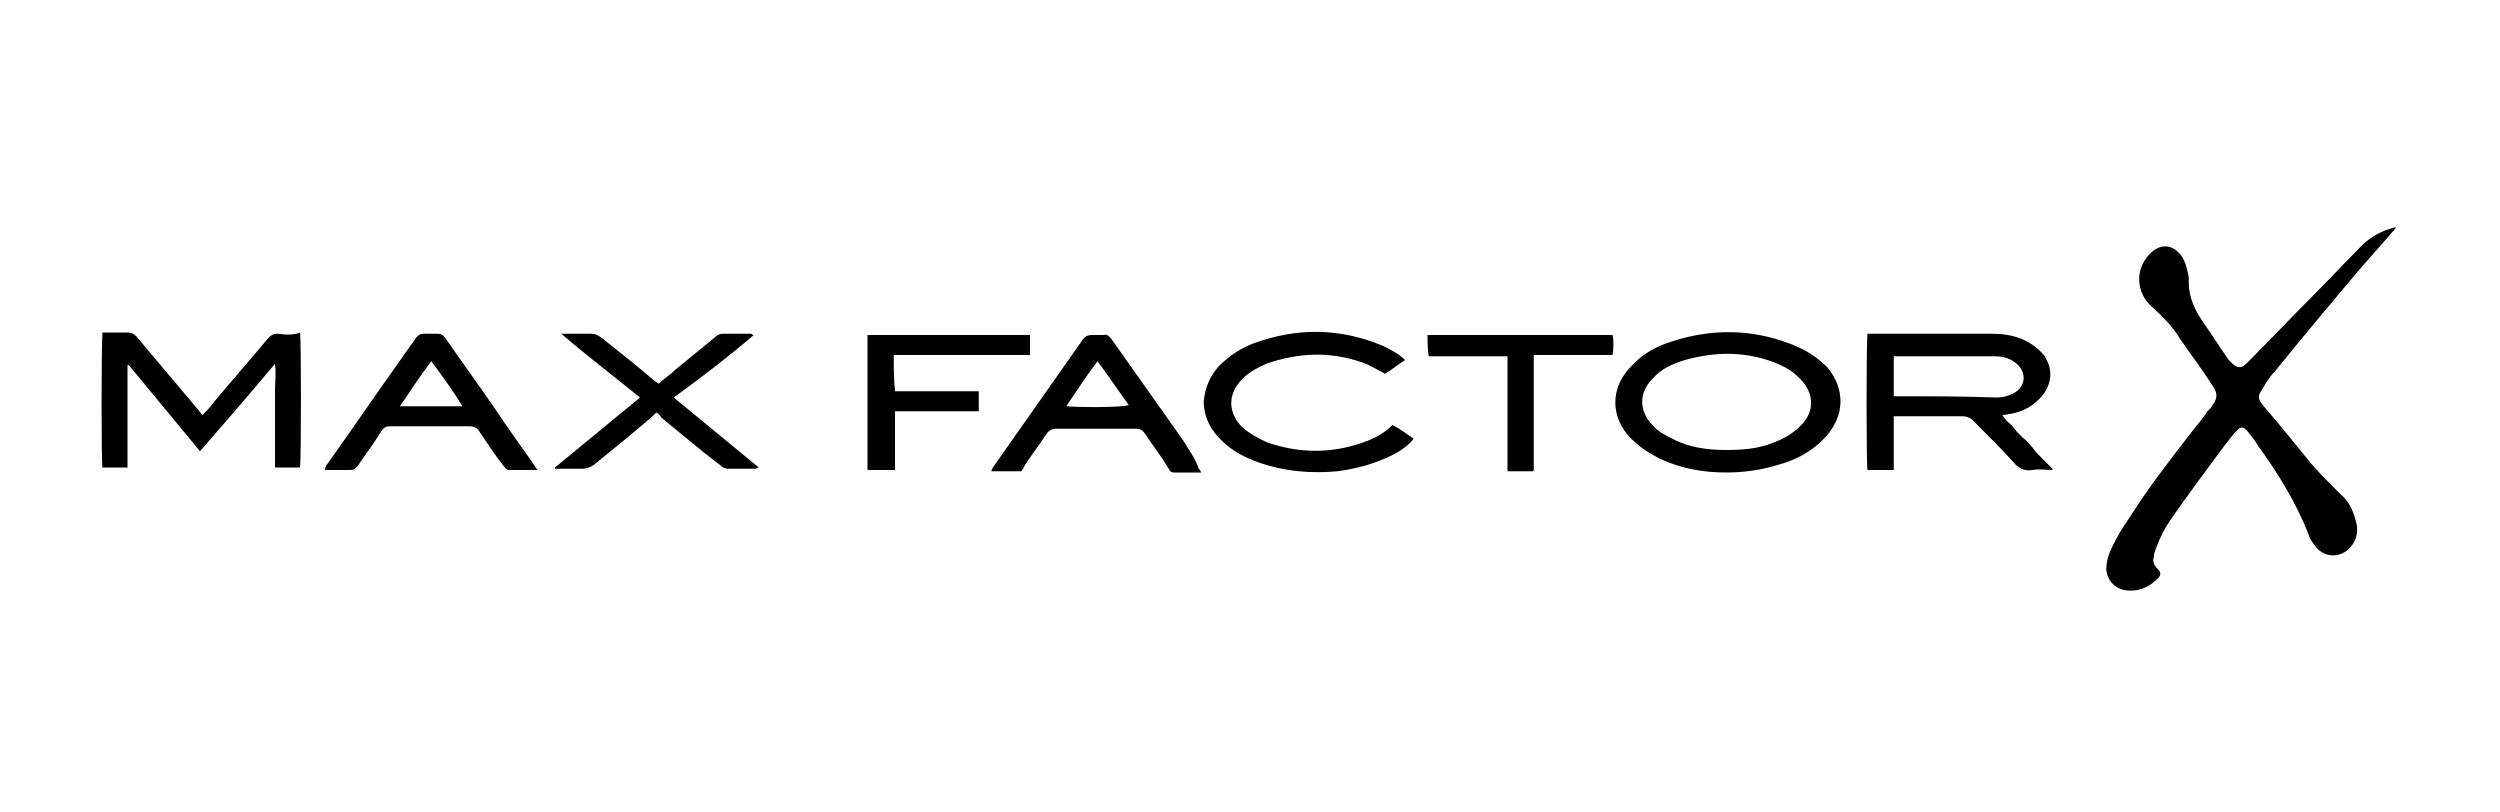
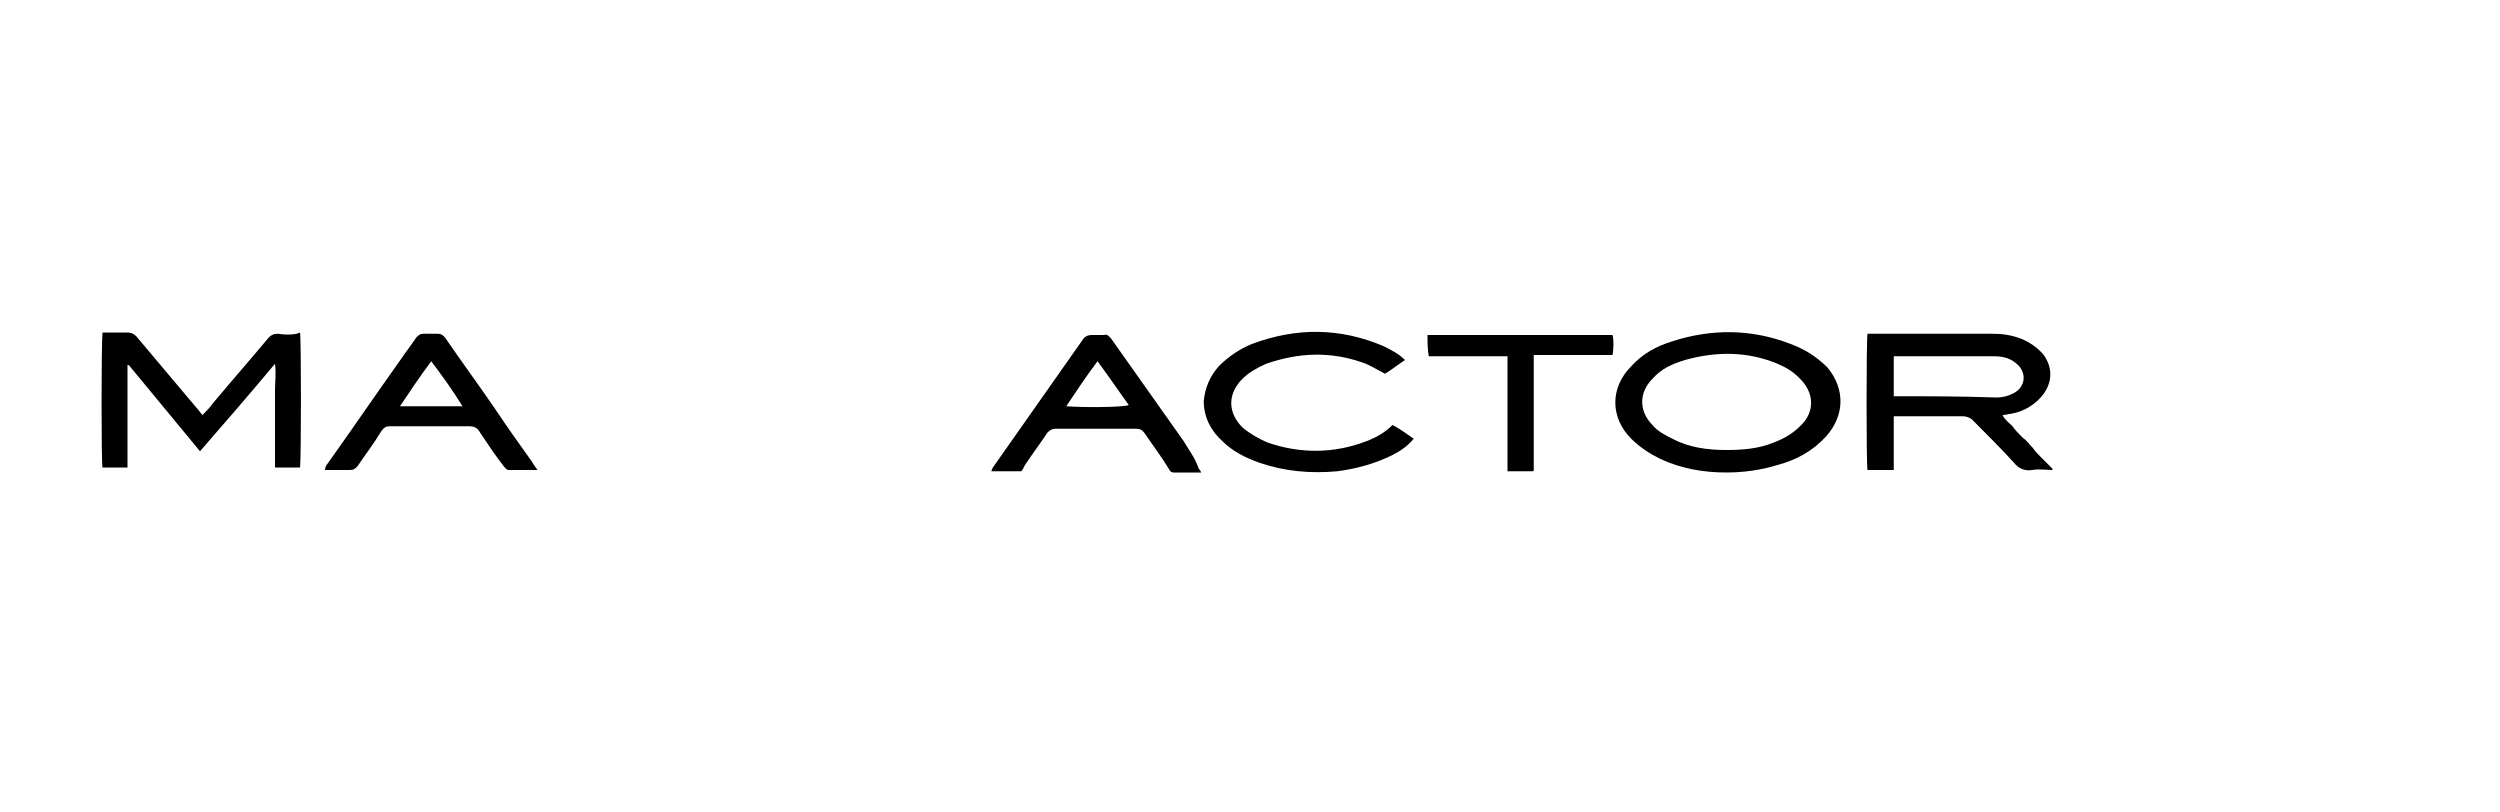
<svg xmlns="http://www.w3.org/2000/svg" version="1.1" id="Layer_1" x="0px" y="0px" viewBox="0 0 200 65" style="enable-background:new 0 0 200 65;" xml:space="preserve">
  <g>
-     <path d="M187.2,39.5c-0.8-0.8-1.6-1.6-2.3-2.4c-1.3-1.6-2.5-3.1-3.8-4.6c-0.5-0.6-0.5-0.8-0.1-1.4c0.3-0.5,0.6-1,1-1.4   c2.1-2.6,4.2-5.1,6.3-7.6c1.1-1.3,2.2-2.5,3.4-3.9c-0.1,0-0.1,0-0.2,0c-0.1,0-0.2,0.1-0.3,0.1c-1,0.3-1.9,0.9-2.6,1.7   c-1.3,1.3-2.5,2.6-3.8,3.9c-1.7,1.7-3.3,3.4-5,5.1c-0.5,0.5-0.8,0.5-1.3,0c-0.1-0.1-0.1-0.1-0.2-0.2c-0.7-1-1.4-2.1-2.1-3.1   c-0.6-0.9-1.1-1.9-1.1-3.1c0-0.1,0-0.3,0-0.4c-0.1-0.5-0.2-1.1-0.5-1.6c-0.7-1.1-1.8-1.2-2.7-0.2c-1.1,1.2-1,3,0.2,4.1   c0.9,0.8,1.7,1.6,2.3,2.6c0.6,0.9,1.3,1.8,1.9,2.7c0.3,0.4,0.5,0.8,0.8,1.2c0.3,0.5,0.3,0.9-0.1,1.4c-0.1,0.2-0.2,0.3-0.4,0.5   c-0.4,0.6-0.9,1.2-1.3,1.7c-1.7,2.2-3.5,4.5-5,6.9c-0.5,0.7-0.9,1.4-1.3,2.2c-0.3,0.6-0.5,1.2-0.5,1.9c0.1,0.8,0.6,1.4,1.4,1.6   c1.1,0.2,2-0.2,2.7-0.9c0.3-0.3,0.3-0.5,0-0.8c-0.3-0.3-0.4-0.6-0.3-0.9c0-0.3,0.1-0.5,0.2-0.8c0.3-0.8,0.7-1.6,1.2-2.3   c1.4-2,2.8-3.9,4.3-5.9c0.3-0.4,0.6-0.8,0.9-1.1c0.3-0.4,0.6-0.4,0.9,0c0.3,0.4,0.6,0.7,0.8,1.1c1.6,2.2,3.1,4.6,4.1,7.2   c0.1,0.4,0.4,0.7,0.6,1c0.7,0.8,1.8,0.8,2.5,0.2c0.7-0.6,0.9-1.4,0.7-2.2C188.2,40.6,187.8,40,187.2,39.5z" />
    <path d="M22.2,26.7c-0.3,0-0.5,0.1-0.7,0.3c-1.5,1.8-3,3.5-4.5,5.3c-0.2,0.3-0.5,0.6-0.8,0.9c-0.2-0.2-0.3-0.4-0.5-0.6   c-1.6-1.9-3.2-3.8-4.8-5.7c-0.2-0.2-0.4-0.3-0.7-0.3c-0.5,0-1,0-1.5,0c-0.2,0-0.3,0-0.5,0c-0.1,1-0.1,10.5,0,10.8c0.6,0,1.3,0,2,0   c0-2.7,0-5.5,0-8.2c0,0,0.1,0,0.1,0c1.9,2.3,3.8,4.6,5.7,6.9c2-2.3,4-4.6,6-7c0.1,0.8,0,1.5,0,2.1c0,0.7,0,1.4,0,2   c0,0.7,0,1.4,0,2.1c0,0.7,0,1.4,0,2.1c0.7,0,1.4,0,2,0c0.1-0.6,0.1-10.4,0-10.8C23.6,26.8,22.9,26.8,22.2,26.7z" />
    <path d="M162.6,35.8c-0.3-0.3-0.5-0.6-0.8-0.8c-0.3-0.3-0.6-0.6-0.8-0.9c-0.3-0.3-0.6-0.5-0.8-0.9c0.3,0,0.5-0.1,0.7-0.1   c1.1-0.2,2-0.8,2.6-1.6c0.7-1,0.7-2.1,0-3.1c-0.5-0.6-1.1-1-1.8-1.3c-0.8-0.3-1.5-0.4-2.3-0.4c-3.2,0-6.3,0-9.5,0   c-0.2,0-0.3,0-0.5,0c-0.1,0.5-0.1,10.5,0,10.9c0.7,0,1.4,0,2.1,0c0-1.5,0-2.9,0-4.3c0.2,0,0.4,0,0.6,0c1.6,0,3.3,0,4.9,0   c0.3,0,0.6,0.1,0.8,0.3c1.1,1.1,2.3,2.3,3.3,3.4c0.4,0.5,0.9,0.7,1.5,0.6c0.5-0.1,1.1,0,1.6,0c0,0,0-0.1,0-0.1   c-0.3-0.3-0.5-0.5-0.8-0.8C163.1,36.4,162.8,36.1,162.6,35.8z M151.7,31.7c-0.1,0-0.1,0-0.2,0c0-1.1,0-2.1,0-3.2c0.2,0,0.3,0,0.5,0   c2.5,0,5,0,7.5,0c0.6,0,1.2,0.1,1.7,0.5c1,0.7,0.9,2-0.2,2.5c-0.4,0.2-0.8,0.3-1.3,0.3C157,31.7,154.3,31.7,151.7,31.7z" />
    <path d="M143.2,27.5c-3.1-1.2-6.3-1.2-9.4-0.2c-1.3,0.4-2.4,1-3.3,2c-1.7,1.7-1.7,4.1,0,5.8c0.7,0.7,1.5,1.2,2.3,1.6   c1.7,0.8,3.5,1.1,5.3,1.1c1.4,0,2.8-0.2,4.1-0.6c1.5-0.4,2.8-1.1,3.9-2.3c1.5-1.7,1.5-3.8,0.1-5.5   C145.3,28.5,144.3,27.9,143.2,27.5z M144,34.1c-0.6,0.6-1.3,1-2.1,1.3c-1.2,0.5-2.5,0.6-3.8,0.6c-1.5,0-3-0.2-4.3-0.9   c-0.6-0.3-1.2-0.6-1.6-1.1c-1.1-1.1-1.1-2.6,0-3.7c0.7-0.8,1.6-1.2,2.6-1.5c2.5-0.7,5-0.7,7.4,0.3c0.7,0.3,1.2,0.6,1.7,1.1   C145.2,31.4,145.2,33,144,34.1z" />
    <path d="M109.3,35.3c-2.6,1-5.3,1-7.9,0.1c-0.7-0.3-1.4-0.7-2-1.2c-1.2-1.2-1.2-2.7,0-3.9c0.5-0.5,1.2-0.9,1.9-1.2   c2.6-0.9,5.1-1,7.7-0.1c0.6,0.2,1.2,0.6,1.8,0.9c0.5-0.3,1-0.7,1.6-1.1c-0.5-0.5-1.1-0.8-1.7-1.1c-3.5-1.5-7-1.5-10.5-0.2   c-1,0.4-1.9,1-2.7,1.8c-0.7,0.8-1.1,1.7-1.2,2.8c0,1.3,0.6,2.4,1.5,3.2c0.8,0.8,1.8,1.3,2.9,1.7c2,0.7,4.1,0.9,6.3,0.7   c1.5-0.2,3-0.6,4.4-1.3c0.6-0.3,1.2-0.7,1.7-1.3c-0.6-0.4-1.1-0.8-1.7-1.1C110.8,34.6,110.1,35,109.3,35.3z" />
    <path d="M39.6,32.7c-1.3-1.9-2.7-3.8-4-5.7c-0.2-0.2-0.3-0.3-0.6-0.3c-0.4,0-0.7,0-1.1,0c-0.3,0-0.4,0.1-0.6,0.3   c-0.4,0.6-0.8,1.1-1.2,1.7c-2,2.8-3.9,5.6-5.9,8.4c-0.1,0.1-0.2,0.3-0.2,0.5c0.7,0,1.3,0,2,0c0.3,0,0.4-0.1,0.6-0.3   c0.6-0.9,1.3-1.8,1.9-2.8c0.2-0.3,0.4-0.4,0.7-0.4c2.1,0,4.2,0,6.3,0c0.4,0,0.7,0.1,0.9,0.5c0.6,0.9,1.2,1.8,1.9,2.7   c0.1,0.1,0.2,0.3,0.4,0.3c0.7,0,1.4,0,2.3,0c-0.2-0.3-0.3-0.4-0.4-0.6C41.6,35.6,40.6,34.2,39.6,32.7z M32,32.5   c0.8-1.2,1.6-2.4,2.5-3.6c0.9,1.2,1.7,2.3,2.5,3.6C35.3,32.5,33.7,32.5,32,32.5z" />
    <path d="M94.7,35.3c-1.9-2.7-3.9-5.5-5.8-8.2c-0.2-0.2-0.3-0.4-0.6-0.3c-0.3,0-0.6,0-0.9,0c-0.4,0-0.6,0.1-0.8,0.4   c-2.4,3.4-4.7,6.7-7.1,10.1c-0.1,0.1-0.1,0.2-0.2,0.4c0.8,0,1.6,0,2.4,0c0.1-0.1,0.2-0.3,0.3-0.5c0.6-0.9,1.2-1.7,1.8-2.6   c0.2-0.2,0.4-0.3,0.6-0.3c2.2,0,4.3,0,6.5,0c0.3,0,0.5,0.1,0.7,0.4c0.6,0.9,1.3,1.8,1.9,2.8c0.1,0.2,0.2,0.3,0.4,0.3   c0.7,0,1.4,0,2.2,0c-0.1-0.2-0.1-0.2-0.2-0.3C95.6,36.6,95.1,36,94.7,35.3z M85.3,32.5c0.8-1.2,1.6-2.4,2.5-3.6   c0.9,1.2,1.7,2.4,2.5,3.5C89.9,32.6,86.5,32.6,85.3,32.5z" />
-     <path d="M60.3,26.8c-0.1,0-0.2-0.1-0.2-0.1c-0.8,0-1.6,0-2.3,0c-0.2,0-0.4,0.1-0.5,0.2c-1.1,0.9-2.2,1.8-3.3,2.7   c-0.4,0.4-0.9,0.7-1.3,1.1c-0.1-0.1-0.2-0.1-0.3-0.2c-1.4-1.2-2.8-2.3-4.3-3.5c-0.3-0.2-0.5-0.3-0.8-0.3c-0.6,0-1.3,0-1.9,0   c-0.1,0-0.2,0-0.5,0c2.1,1.8,4.2,3.4,6.3,5.1c-2.3,1.9-4.5,3.7-6.8,5.6c0,0,0,0.1,0,0.1c0.7,0,1.5,0,2.2,0c0.3,0,0.6-0.1,0.9-0.3   c1.6-1.3,3.2-2.6,4.7-3.9c0.1-0.1,0.2-0.2,0.3-0.3c0.2,0.1,0.3,0.2,0.4,0.4c1.6,1.3,3.1,2.6,4.7,3.8c0.2,0.2,0.4,0.3,0.7,0.3   c0.7,0,1.4,0,2,0c0.1,0,0.2,0,0.4-0.1c-2.3-1.9-4.5-3.7-6.8-5.6C56.1,30.2,58.2,28.6,60.3,26.8z" />
-     <path d="M71.5,28.4c0.2,0,0.4,0,0.6,0c3.2,0,6.5,0,9.7,0c0.2,0,0.4,0,0.6,0c0-0.6,0-1.1,0-1.6c-4.4,0-8.7,0-13,0   c0,3.6,0,7.2,0,10.8c0.7,0,1.4,0,2.2,0c0-1.6,0-3.1,0-4.7c2.3,0,4.5,0,6.7,0c0-0.6,0-1.1,0-1.6c-2.3,0-4.5,0-6.7,0   C71.5,30.3,71.5,29.4,71.5,28.4z" />
    <path d="M114.2,26.8c0,0.6,0,1.1,0.1,1.7c2.1,0,4.2,0,6.3,0c0,3.1,0,6.1,0,9.2c0.7,0,1.4,0,2,0c0,0,0.1,0,0.1-0.1   c0-0.6,0-1.2,0-1.8c0-0.6,0-1.2,0-1.9c0-0.6,0-1.2,0-1.8c0-0.6,0-1.2,0-1.9c0-0.6,0-1.2,0-1.8c2.1,0,4.2,0,6.3,0   c0.1-0.5,0.1-1.3,0-1.6C124.1,26.8,119.2,26.8,114.2,26.8z" />
  </g>
</svg>